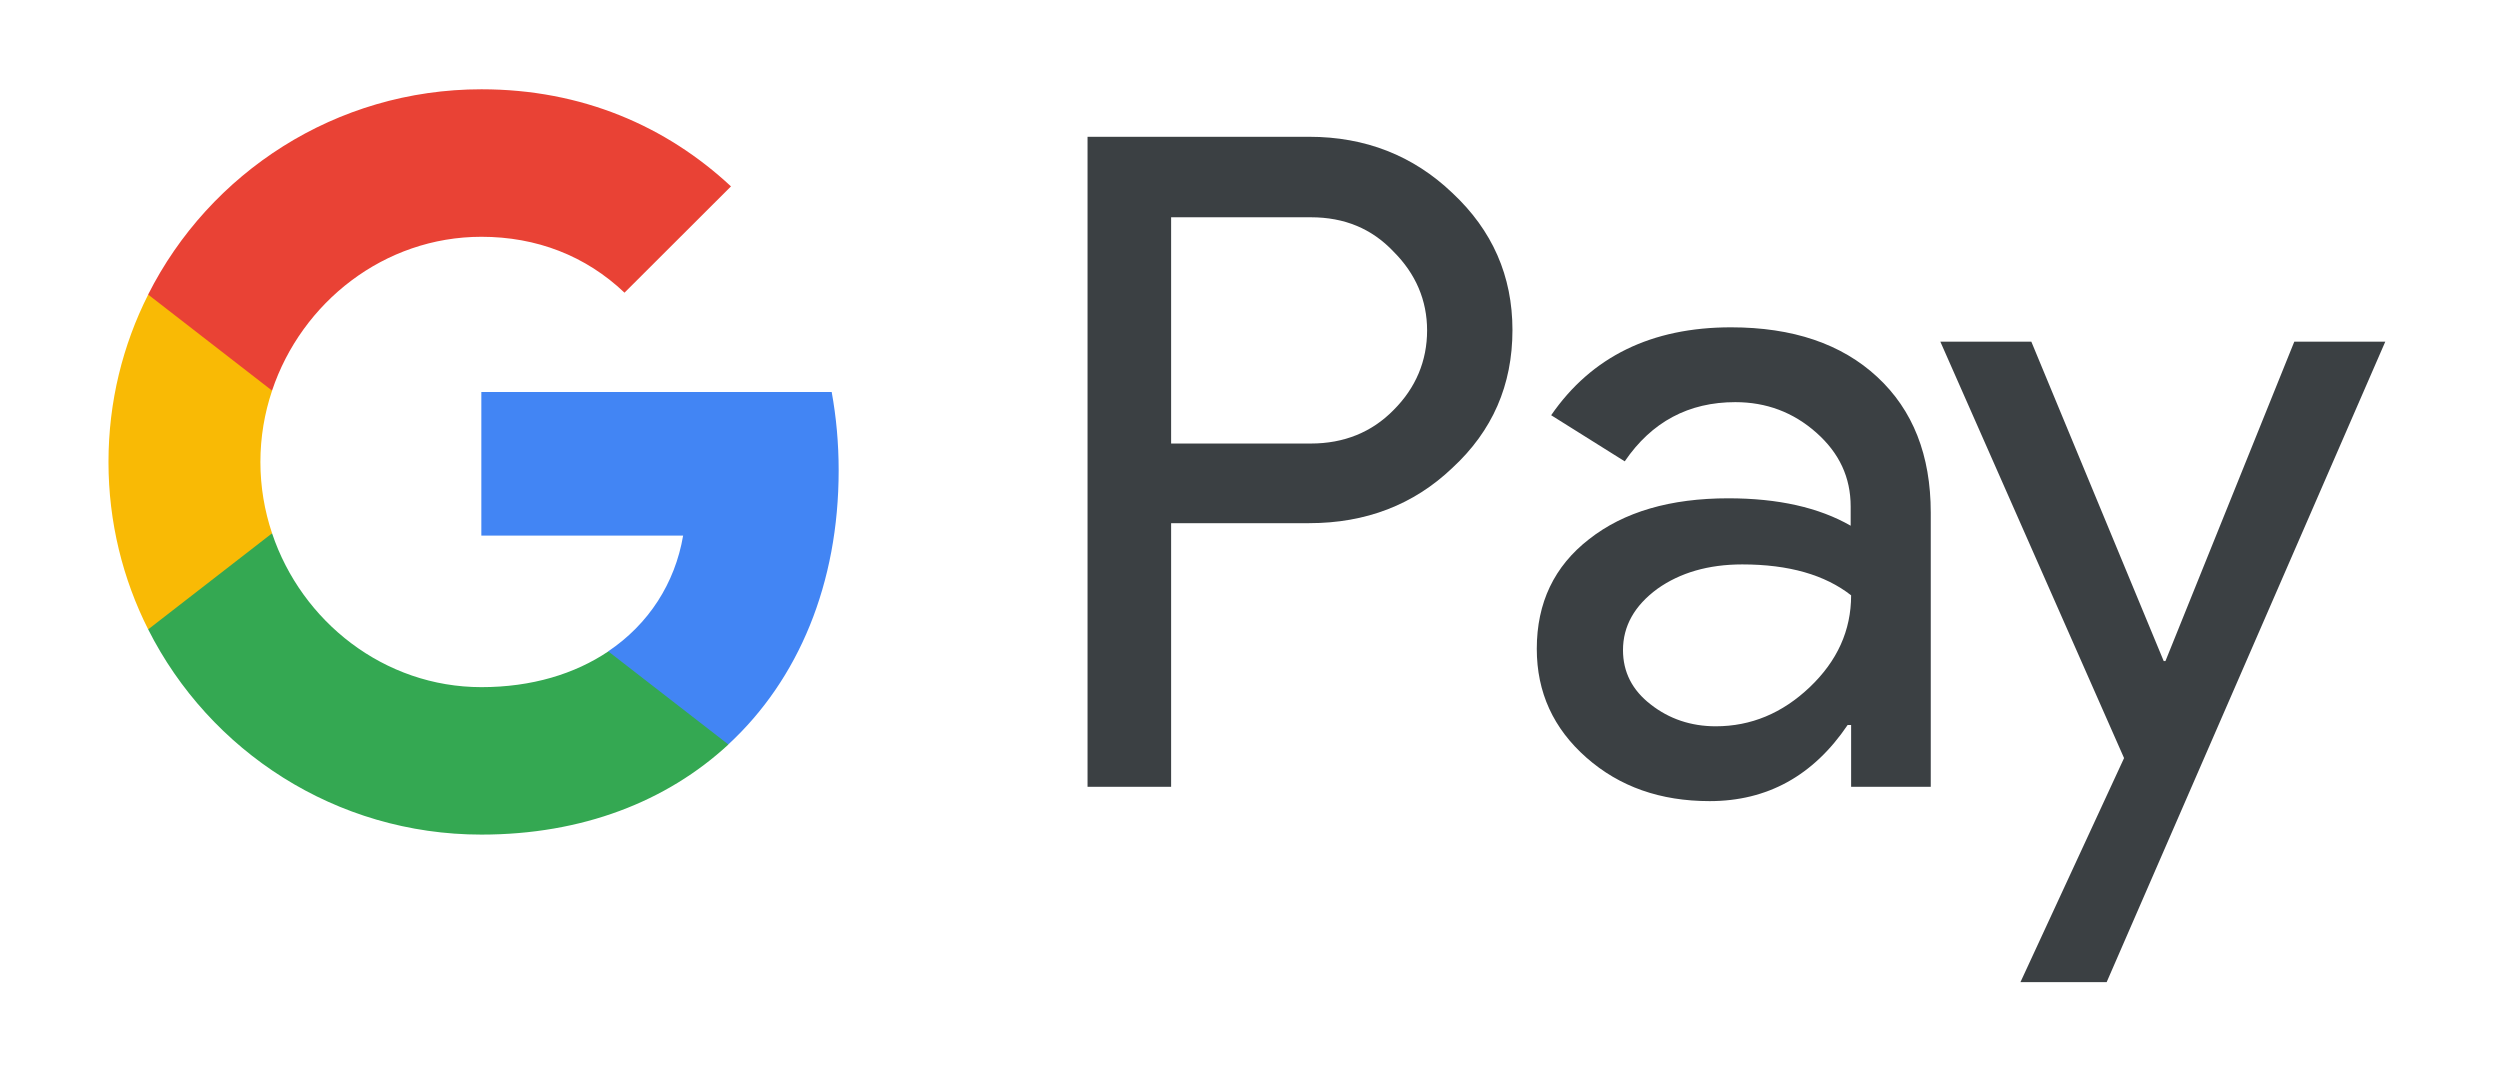
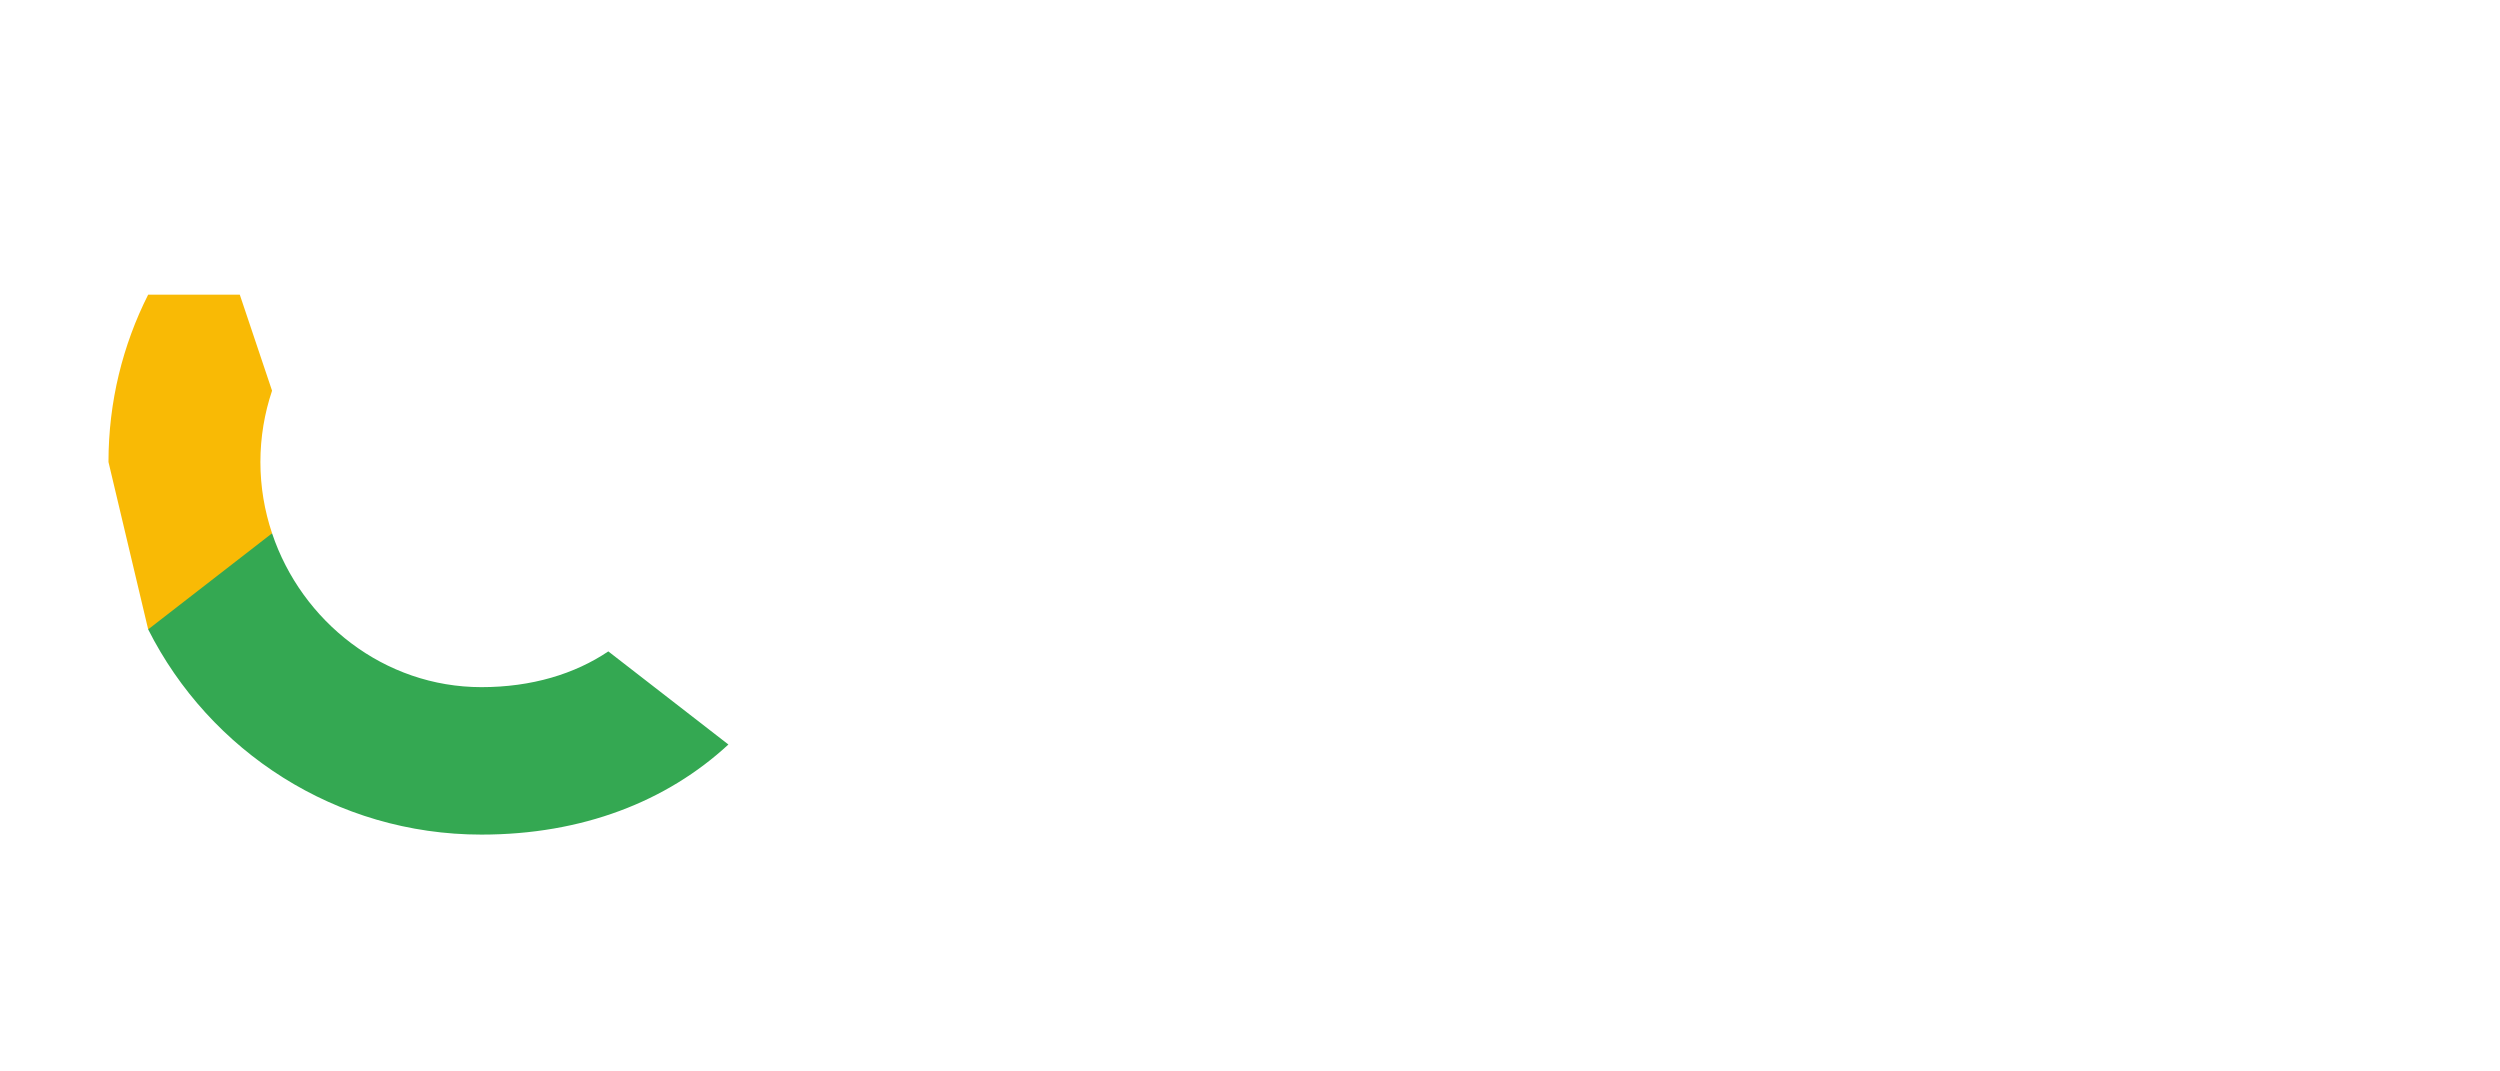
<svg xmlns="http://www.w3.org/2000/svg" width="56" height="24" viewBox="0 0 56 24" fill="none">
-   <path d="M26.233 11.729V17.625H24.361V3.064H29.325C30.583 3.064 31.655 3.484 32.533 4.322C33.43 5.16 33.879 6.183 33.879 7.392C33.879 8.629 33.43 9.653 32.533 10.481C31.665 11.309 30.592 11.719 29.325 11.719H26.233V11.729ZM26.233 4.858V9.935H29.364C30.105 9.935 30.729 9.682 31.216 9.185C31.714 8.688 31.967 8.084 31.967 7.401C31.967 6.729 31.714 6.134 31.216 5.637C30.729 5.121 30.115 4.867 29.364 4.867H26.233V4.858Z" fill="#3B4043" />
-   <path d="M38.774 7.332C40.158 7.332 41.251 7.702 42.05 8.443C42.85 9.184 43.249 10.197 43.249 11.484V17.624H41.465V16.24H41.387C40.617 17.38 39.583 17.945 38.296 17.945C37.194 17.945 36.277 17.624 35.536 16.971C34.795 16.318 34.424 15.509 34.424 14.534C34.424 13.501 34.815 12.683 35.595 12.078C36.375 11.464 37.418 11.162 38.715 11.162C39.827 11.162 40.743 11.367 41.455 11.776V11.347C41.455 10.694 41.202 10.149 40.685 9.691C40.168 9.233 39.563 9.008 38.871 9.008C37.828 9.008 36.999 9.447 36.394 10.334L34.746 9.301C35.653 7.985 36.999 7.332 38.774 7.332ZM36.355 14.563C36.355 15.051 36.56 15.46 36.979 15.782C37.389 16.103 37.877 16.269 38.432 16.269C39.222 16.269 39.924 15.977 40.539 15.392C41.153 14.807 41.465 14.125 41.465 13.335C40.88 12.877 40.071 12.643 39.027 12.643C38.267 12.643 37.633 12.829 37.126 13.189C36.609 13.569 36.355 14.027 36.355 14.563Z" fill="#3B4043" />
-   <path d="M53.43 7.654L47.189 22H45.258L47.579 16.981L43.464 7.654H45.502L48.467 14.808H48.506L51.392 7.654H53.43Z" fill="#3B4043" />
-   <path d="M18.63 8.781H10.782V11.997L15.302 11.998C15.119 13.069 14.529 13.981 13.625 14.589V14.589C13.625 14.589 13.625 14.589 13.626 14.589L13.544 16.511L16.316 16.675C16.316 16.675 16.315 16.675 16.315 16.675C17.886 15.223 18.786 13.074 18.786 10.537C18.786 9.926 18.732 9.343 18.63 8.781Z" fill="#4285F4" />
  <path d="M13.626 14.591C13.625 14.592 13.625 14.592 13.625 14.592C12.876 15.096 11.912 15.392 10.784 15.392C8.605 15.392 6.756 13.924 6.094 11.945H6.093C6.093 11.946 6.094 11.946 6.094 11.946L3.78 11.58L3.319 14.098C4.694 16.825 7.52 18.695 10.784 18.695C13.04 18.695 14.935 17.954 16.315 16.678C16.316 16.678 16.316 16.677 16.316 16.677L13.626 14.591Z" fill="#34A852" />
-   <path d="M5.833 10.349C5.833 9.793 5.925 9.256 6.094 8.752L5.371 6.6H3.319C2.75 7.727 2.43 9 2.43 10.349C2.43 11.698 2.751 12.97 3.319 14.098L3.319 14.098L6.094 11.946C6.094 11.946 6.094 11.946 6.094 11.945C5.925 11.441 5.833 10.904 5.833 10.349Z" fill="#F9BA05" />
-   <path d="M10.784 2C7.52 2 4.693 3.871 3.318 6.598L6.094 8.75C6.756 6.772 8.605 5.304 10.784 5.304C12.016 5.304 13.119 5.728 13.989 6.556L16.374 4.175C14.926 2.827 13.038 2 10.784 2Z" fill="#E94235" />
+   <path d="M5.833 10.349C5.833 9.793 5.925 9.256 6.094 8.752L5.371 6.6H3.319C2.75 7.727 2.43 9 2.43 10.349L3.319 14.098L6.094 11.946C6.094 11.946 6.094 11.946 6.094 11.945C5.925 11.441 5.833 10.904 5.833 10.349Z" fill="#F9BA05" />
</svg>